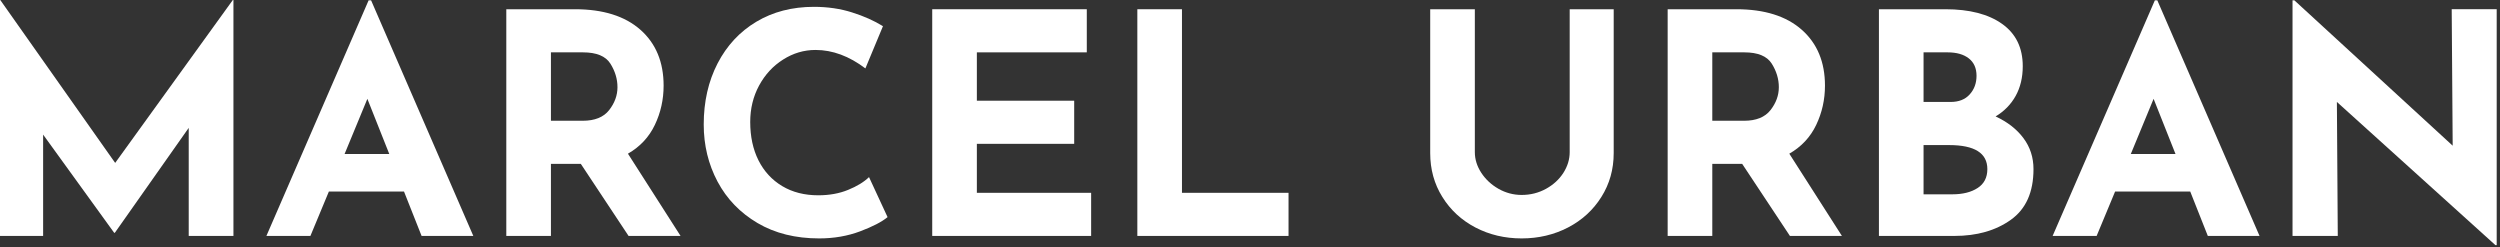
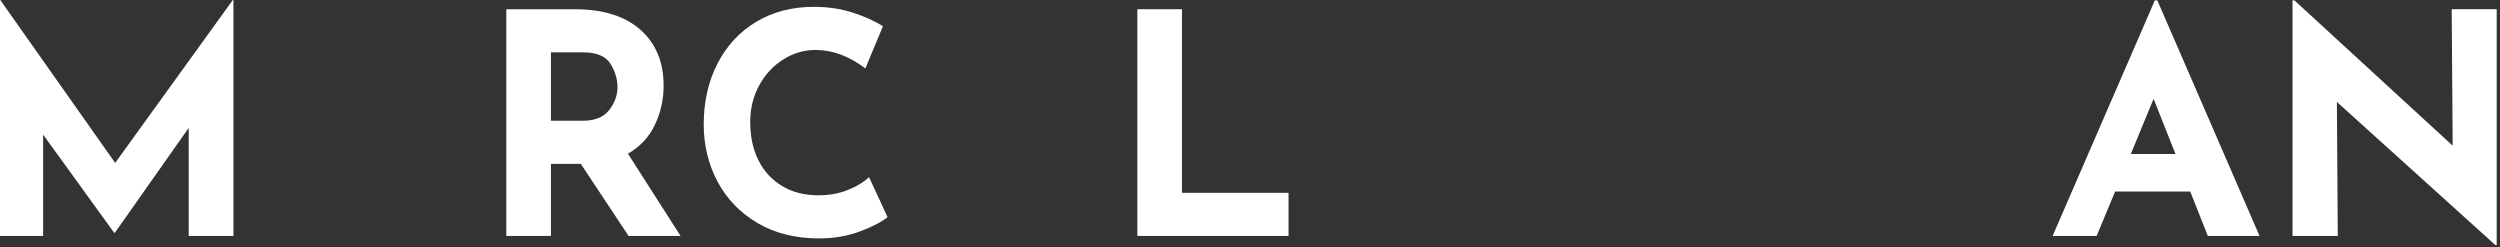
<svg xmlns="http://www.w3.org/2000/svg" fill="none" height="58" viewBox="0 0 587 58" width="587">
  <rect x="0" y="0" width="587" height="58" fill="#333333" stroke="none" />
  <path d="M54.812 0V55.396H44.312V30.021L26.958 54.667H26.812L10.125 31.604V55.396H0V0H0.062L27.042 38.25L54.667 0H54.812Z" fill="white" />
-   <path d="M94.863 44.978H77.217L72.884 55.395H62.551L86.551 0.082H87.134L111.134 55.395H98.988L94.863 44.978ZM91.405 36.165L86.259 23.207L80.905 36.165H91.405Z" fill="white" />
  <path d="M147.587 55.397L136.379 38.48H129.358V55.397H118.879V2.168H135.004C141.598 2.168 146.717 3.772 150.358 6.98C153.993 10.189 155.816 14.564 155.816 20.105C155.816 23.387 155.129 26.46 153.754 29.335C152.389 32.199 150.285 34.449 147.441 36.085L159.796 55.397H147.587ZM129.358 28.355H136.816C139.65 28.355 141.717 27.522 143.025 25.855C144.327 24.189 144.983 22.397 144.983 20.48C144.983 18.553 144.426 16.704 143.316 14.939C142.202 13.178 140.056 12.293 136.879 12.293H129.358V28.355Z" fill="white" />
  <path d="M208.401 50.98C207.052 52.095 204.906 53.204 201.964 54.314C199.016 55.423 195.807 55.98 192.339 55.98C186.797 55.98 181.974 54.783 177.88 52.376C173.781 49.96 170.651 46.72 168.484 42.647C166.318 38.564 165.234 34.095 165.234 29.23C165.234 23.871 166.318 19.095 168.484 14.897C170.651 10.704 173.682 7.439 177.589 5.105C181.49 2.772 185.995 1.605 191.109 1.605C194.344 1.605 197.328 2.043 200.068 2.918C202.818 3.783 205.234 4.855 207.318 6.147L203.193 16.064C199.385 13.178 195.484 11.73 191.484 11.73C188.776 11.73 186.24 12.48 183.88 13.98C181.516 15.47 179.635 17.501 178.234 20.085C176.844 22.658 176.151 25.512 176.151 28.647C176.151 32.064 176.797 35.064 178.089 37.647C179.391 40.23 181.245 42.246 183.651 43.689C186.068 45.137 188.891 45.855 192.13 45.855C194.724 45.855 197.057 45.434 199.13 44.585C201.214 43.741 202.849 42.741 204.047 41.585L208.401 50.98Z" fill="white" />
-   <path d="M255.178 2.168V12.293H229.366V23.647H252.22V33.772H229.366V45.272H256.199V55.397H218.887V2.168H255.178Z" fill="white" />
  <path d="M277.526 2.168V45.272H302.547V55.397H267.047V2.168H277.526Z" fill="white" />
-   <path d="M346.292 35.73C346.292 37.413 346.797 39.033 347.813 40.585C348.823 42.126 350.172 43.376 351.854 44.335C353.547 45.293 355.359 45.772 357.292 45.772C359.359 45.772 361.26 45.293 363 44.335C364.734 43.376 366.094 42.126 367.083 40.585C368.068 39.033 368.563 37.413 368.563 35.73V2.168H378.896V35.939C378.896 39.762 377.927 43.199 376 46.251C374.083 49.309 371.469 51.699 368.167 53.418C364.859 55.126 361.234 55.98 357.292 55.98C353.333 55.98 349.714 55.126 346.438 53.418C343.156 51.699 340.568 49.309 338.667 46.251C336.76 43.199 335.812 39.762 335.812 35.939V2.168H346.292V35.73Z" fill="white" />
-   <path d="M420.275 55.397L409.066 38.48H402.046V55.397H391.566V2.168H407.691C414.285 2.168 419.405 3.772 423.046 6.98C426.681 10.189 428.504 14.564 428.504 20.105C428.504 23.387 427.816 26.46 426.441 29.335C425.077 32.199 422.973 34.449 420.129 36.085L432.483 55.397H420.275ZM402.046 28.355H409.504C412.337 28.355 414.405 27.522 415.712 25.855C417.014 24.189 417.671 22.397 417.671 20.48C417.671 18.553 417.113 16.704 416.004 14.939C414.889 13.178 412.743 12.293 409.566 12.293H402.046V28.355Z" fill="white" />
-   <path d="M468.568 27.335C471.37 28.642 473.552 30.345 475.109 32.439C476.677 34.538 477.464 36.96 477.464 39.71C477.464 45.116 475.693 49.079 472.151 51.605C468.609 54.137 464.182 55.397 458.88 55.397H441.172V2.168H456.776C462.427 2.168 466.865 3.314 470.089 5.605C473.323 7.897 474.943 11.21 474.943 15.543C474.943 18.199 474.385 20.522 473.276 22.522C472.161 24.522 470.594 26.126 468.568 27.335ZM451.651 23.939H458.005C459.932 23.939 461.427 23.35 462.484 22.168C463.552 20.991 464.089 19.533 464.089 17.793C464.089 16.017 463.484 14.658 462.276 13.71C461.068 12.767 459.406 12.293 457.297 12.293H451.651V23.939ZM458.38 45.626C460.839 45.626 462.823 45.137 464.339 44.147C465.865 43.163 466.63 41.684 466.63 39.71C466.63 35.949 463.635 34.064 457.651 34.064H451.651V45.626H458.38Z" fill="white" />
  <path d="M514.27 44.978H496.624L492.29 55.395H481.957L505.957 0.082H506.54L530.54 55.395H518.395L514.27 44.978ZM510.811 36.165L505.665 23.207L500.311 36.165H510.811Z" fill="white" />
  <path d="M586.223 2.165V57.561H585.931L548.702 23.936L548.91 55.395H538.285V0.082H538.723L575.889 34.207L575.66 2.165H586.223Z" fill="white" />
</svg>